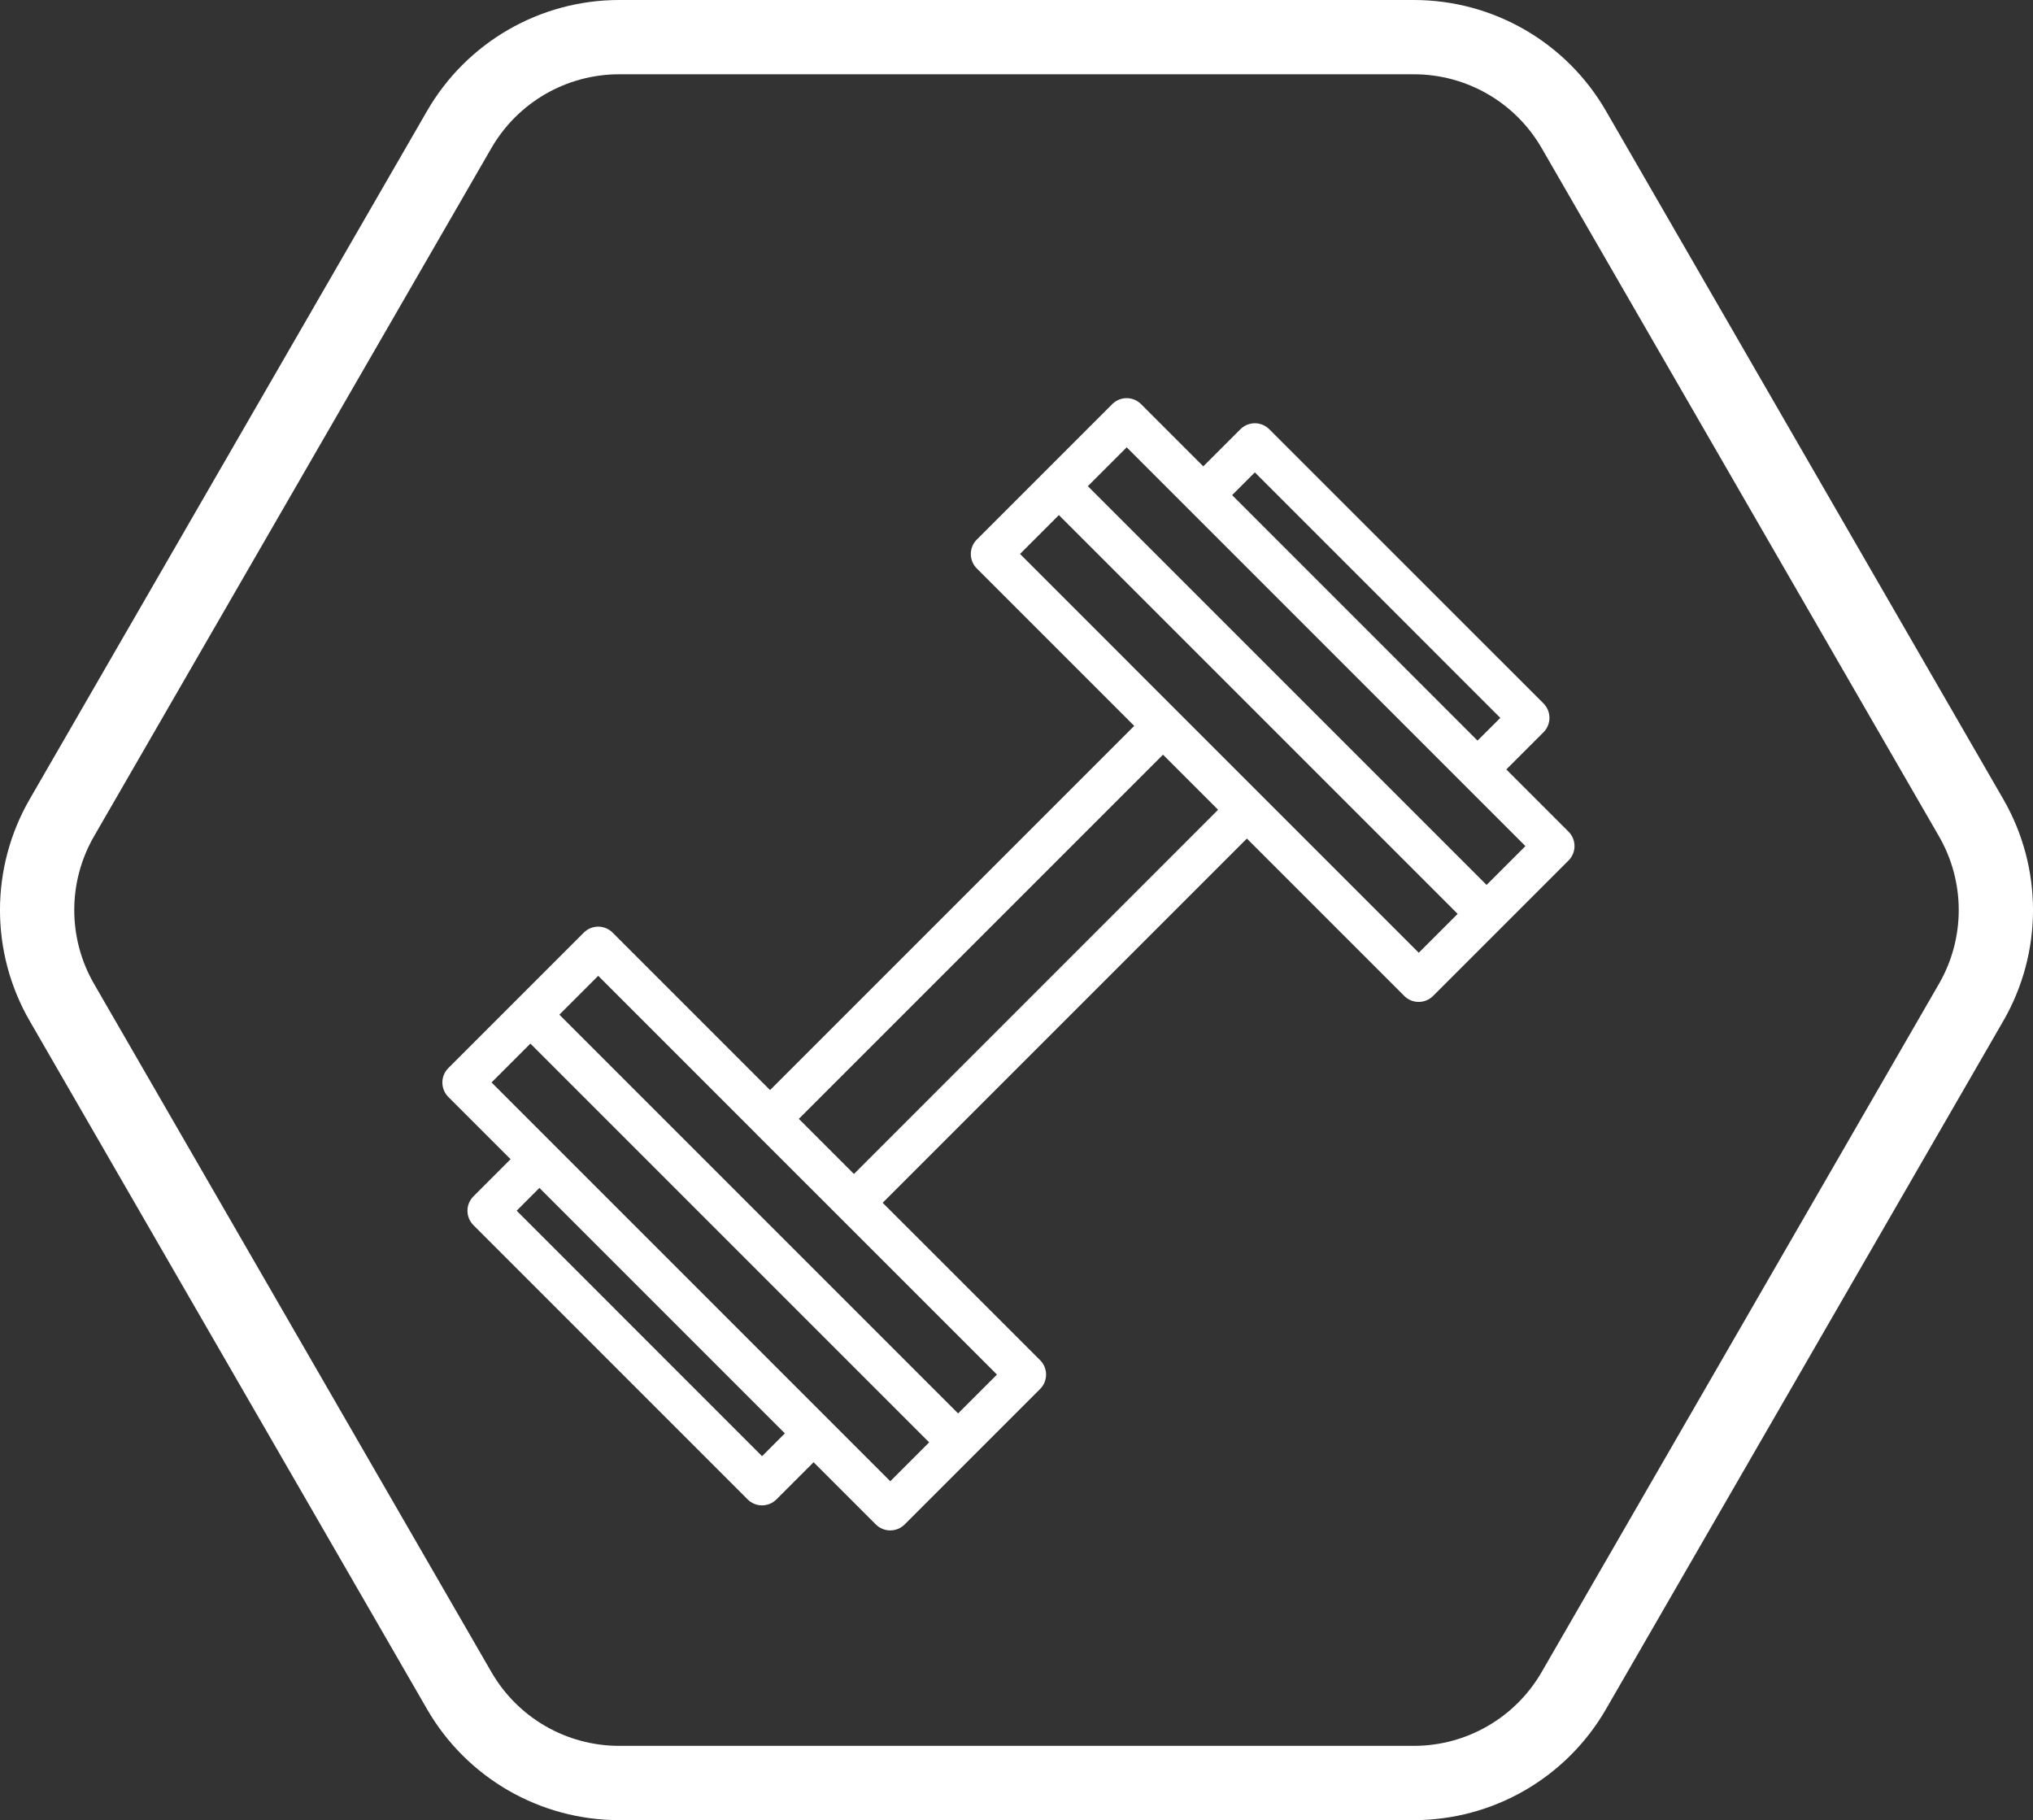
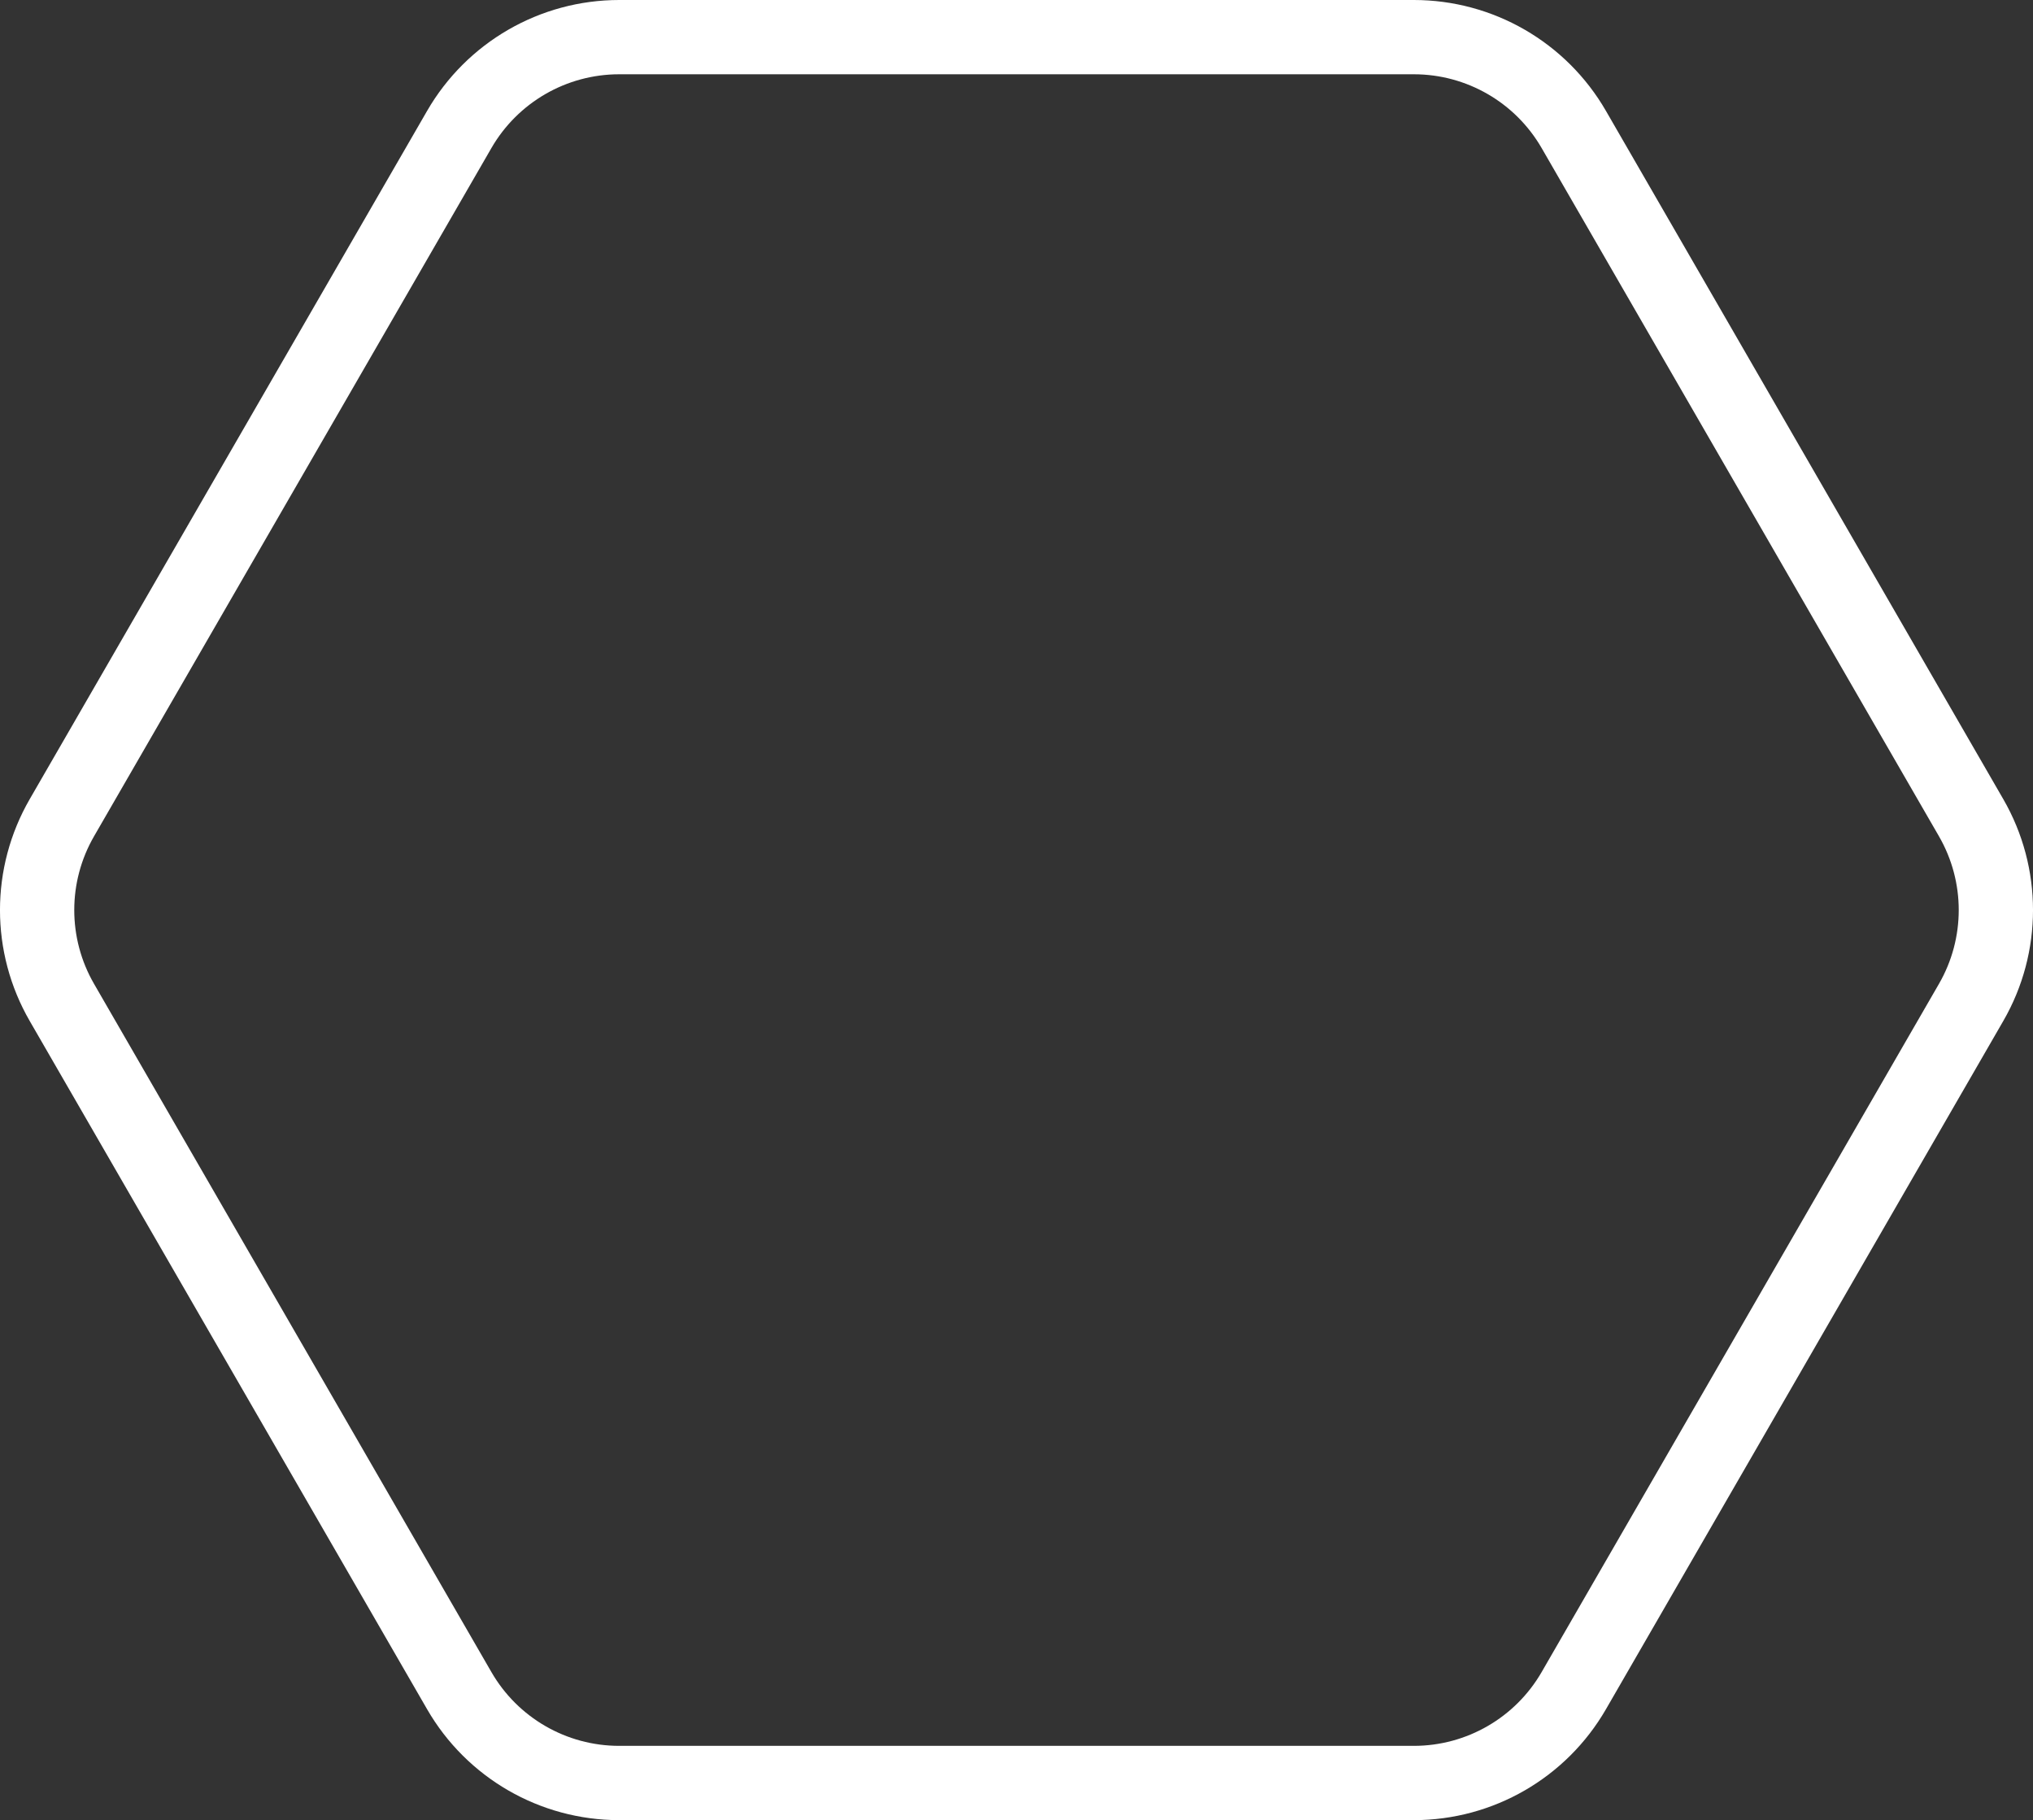
<svg xmlns="http://www.w3.org/2000/svg" id="Capa_1" data-name="Capa 1" viewBox="0 0 437.96 392.09">
  <rect x="0" y="0" width="437.96" height="392.09" fill="#333333" stroke="none" />
  <defs>
    <style>      .cls-1 {        fill: none;        stroke: #fff;        stroke-width: 16px;      }      .cls-2 {        fill: #fff;        stroke-width: 0px;      }    </style>
  </defs>
  <path class="cls-1" d="M304.58,8c14.22,0,27.35,7.58,34.46,19.9l85.59,148.25c7.11,12.31,7.11,27.48,0,39.79l-85.59,148.25c-7.11,12.31-20.24,19.9-34.46,19.9h-171.19c-14.22,0-27.35-7.58-34.46-19.9L13.33,215.94c-7.11-12.31-7.11-27.48,0-39.79L98.93,27.9c7.11-12.31,20.24-19.9,34.46-19.9h171.19Z" />
-   <path class="cls-2" d="M267.23,92.45l-8.01,8.01-13.41-13.41c-.82-.82-1.94-1.28-3.1-1.28s-2.28.46-3.1,1.28l-29.19,29.19c-.82.82-1.28,1.94-1.28,3.11,0,1.16.46,2.28,1.28,3.1l33.92,33.92-78.45,78.45-33.92-33.92c-1.71-1.71-4.49-1.71-6.2,0l-29.19,29.19c-1.71,1.71-1.71,4.49,0,6.21l13.41,13.41-8,8.01c-1.72,1.71-1.71,4.49,0,6.2l59.07,59.08c1.71,1.71,4.49,1.71,6.2,0l8.01-8.01,13.41,13.41c.82.82,1.94,1.28,3.1,1.28s2.28-.46,3.1-1.28l29.19-29.19c1.71-1.71,1.71-4.49,0-6.2l-33.92-33.91,78.46-78.46,33.91,33.91c.82.82,1.94,1.28,3.1,1.28s2.28-.46,3.1-1.28l29.19-29.19c.82-.82,1.28-1.94,1.28-3.1s-.46-2.28-1.28-3.1l-13.41-13.41,8.01-8.01c1.71-1.71,1.71-4.49,0-6.21l-59.08-59.07c-1.71-1.71-4.49-1.71-6.2,0ZM169.07,308.78l-4.9,4.91-52.87-52.88,4.9-4.91,52.87,52.87ZM200.16,310.72l-8.37,8.37-85.9-85.91,8.37-8.37,85.9,85.9ZM206.4,304.48l-85.9-85.9,8.37-8.37,33.91,33.91s0,0,0,.01l18.08,18.07s0,0,.01.01l33.9,33.9-8.37,8.37ZM183.96,252.89l-11.87-11.87,78.45-78.45,11.87,11.87-78.45,78.46ZM314.01,196.87l-8.37,8.37-33.91-33.91h0s-18.08-18.08-18.08-18.08h0s-33.91-33.92-33.91-33.92l8.37-8.37,85.9,85.9ZM328.62,182.26l-8.37,8.37-85.9-85.9,8.37-8.37,85.9,85.91ZM323.21,154.64l-4.91,4.9-52.87-52.88,4.9-4.9,52.87,52.88Z" />
</svg>